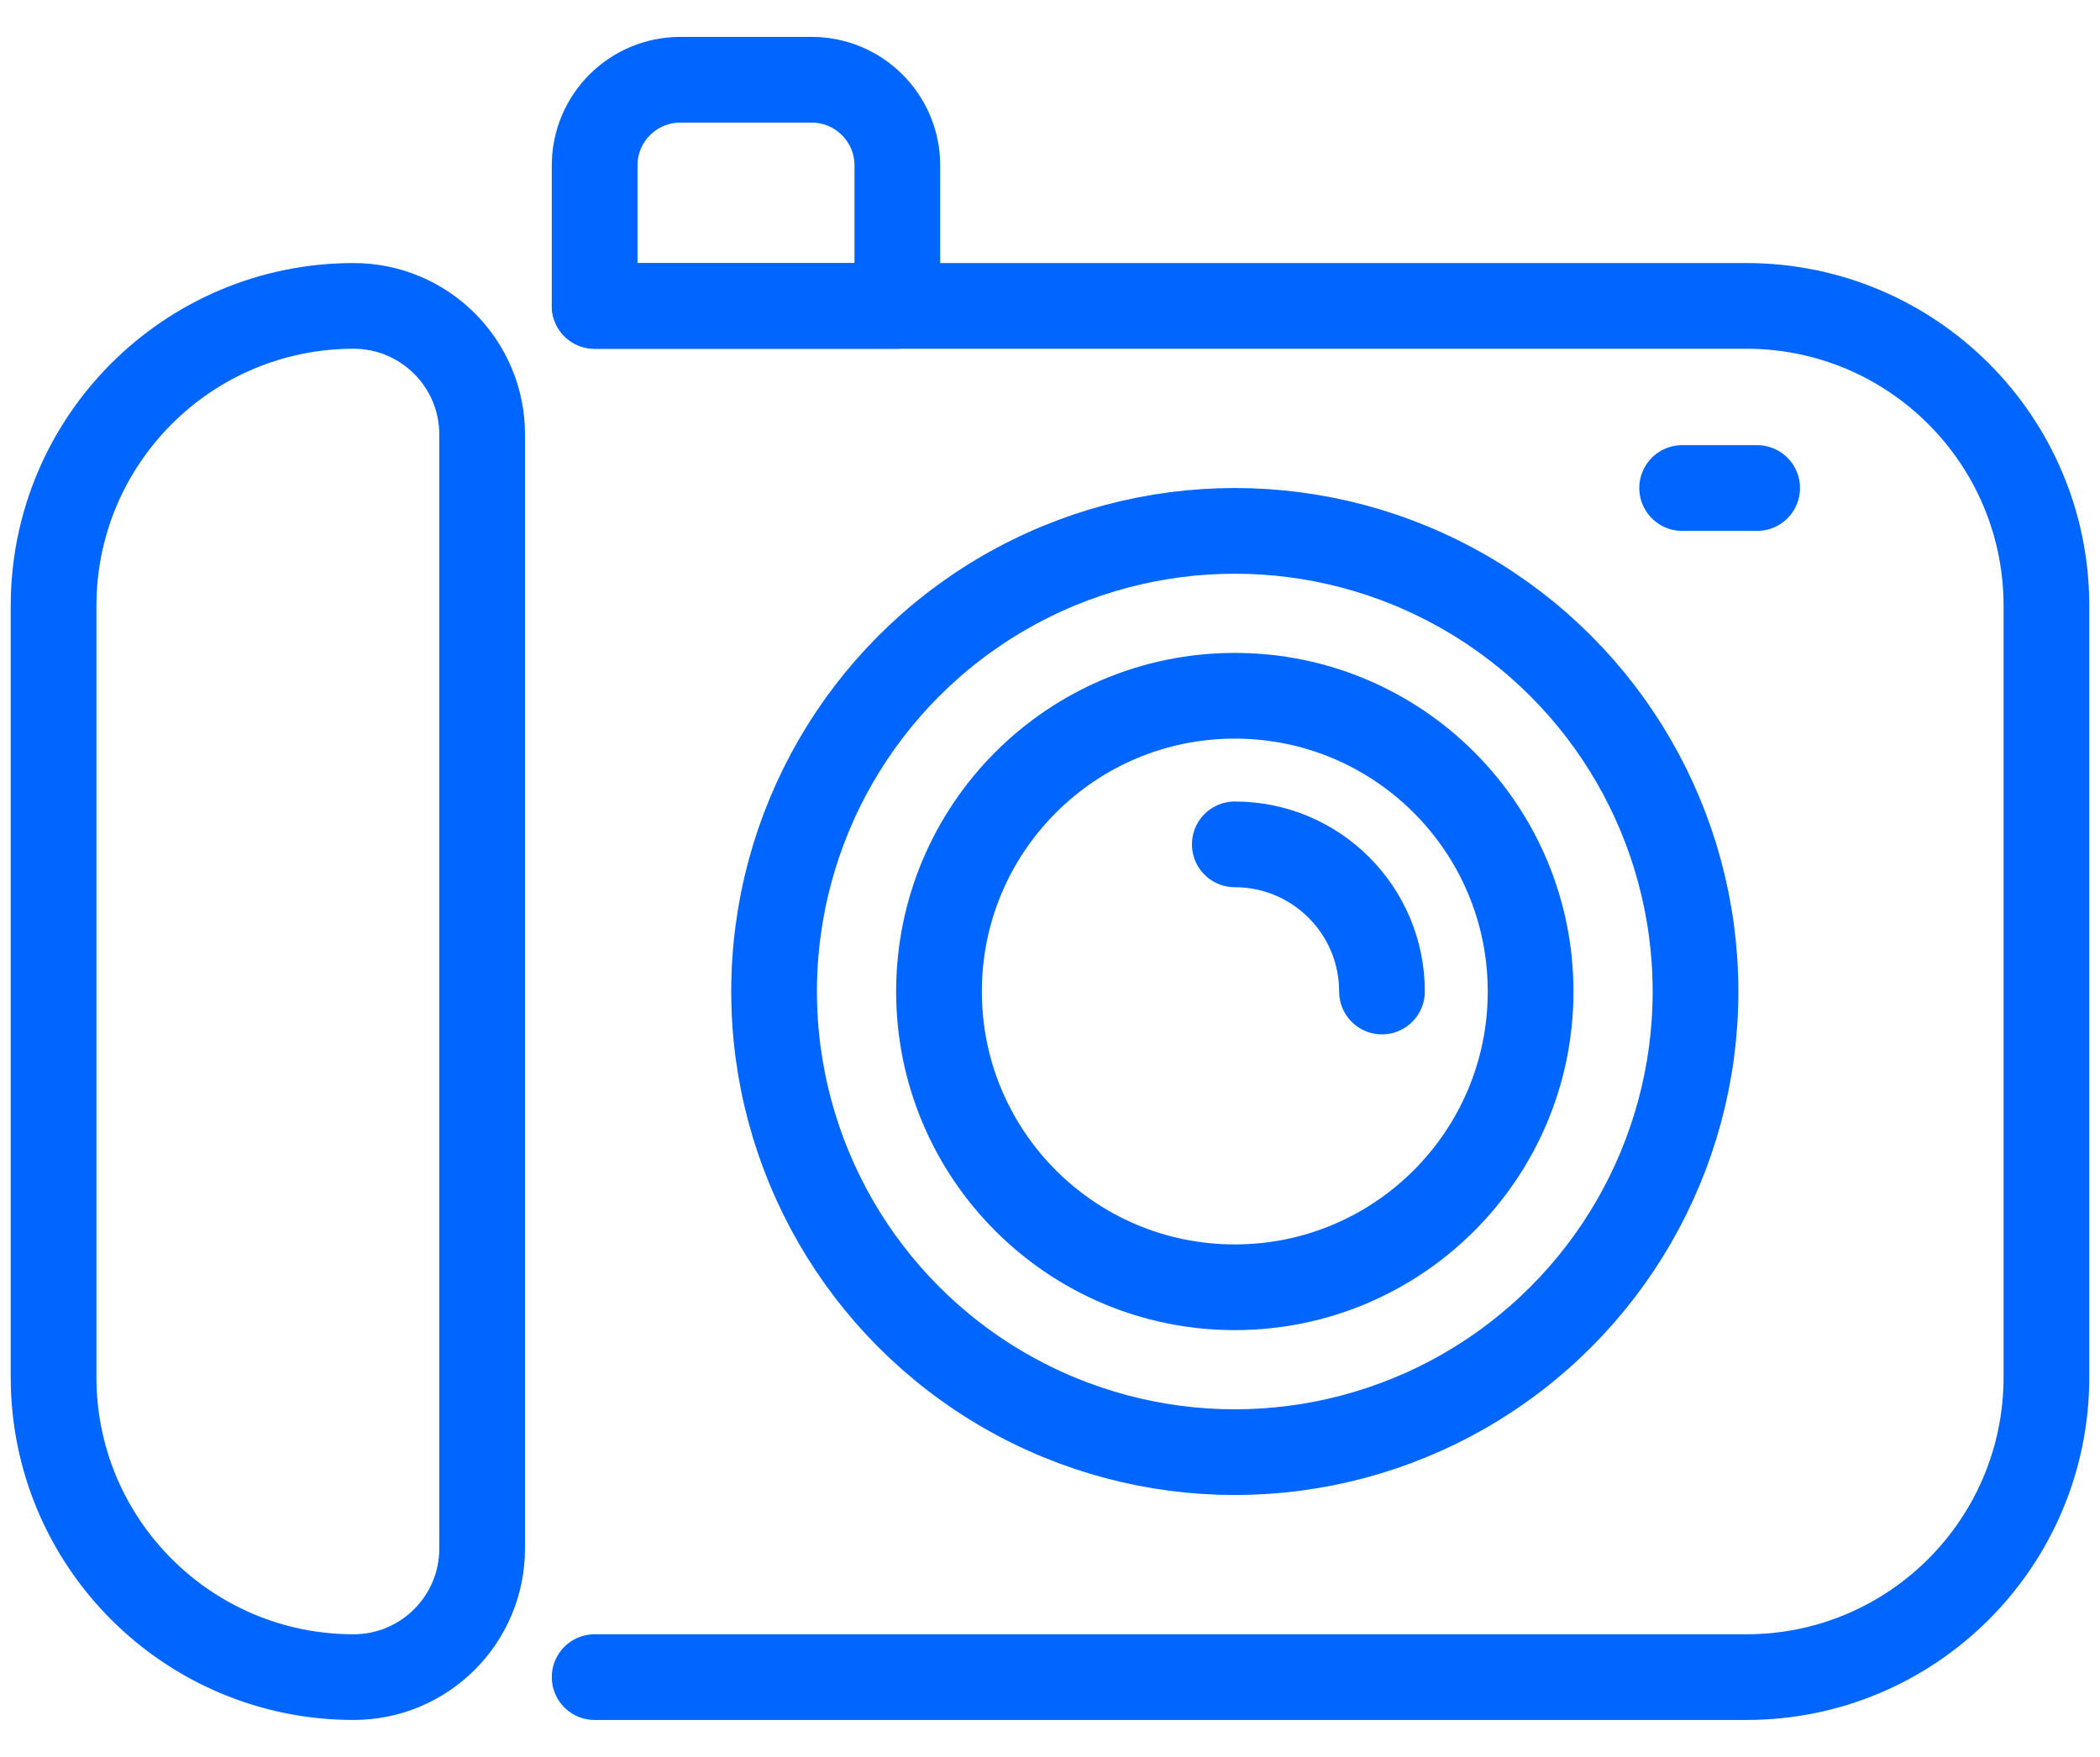
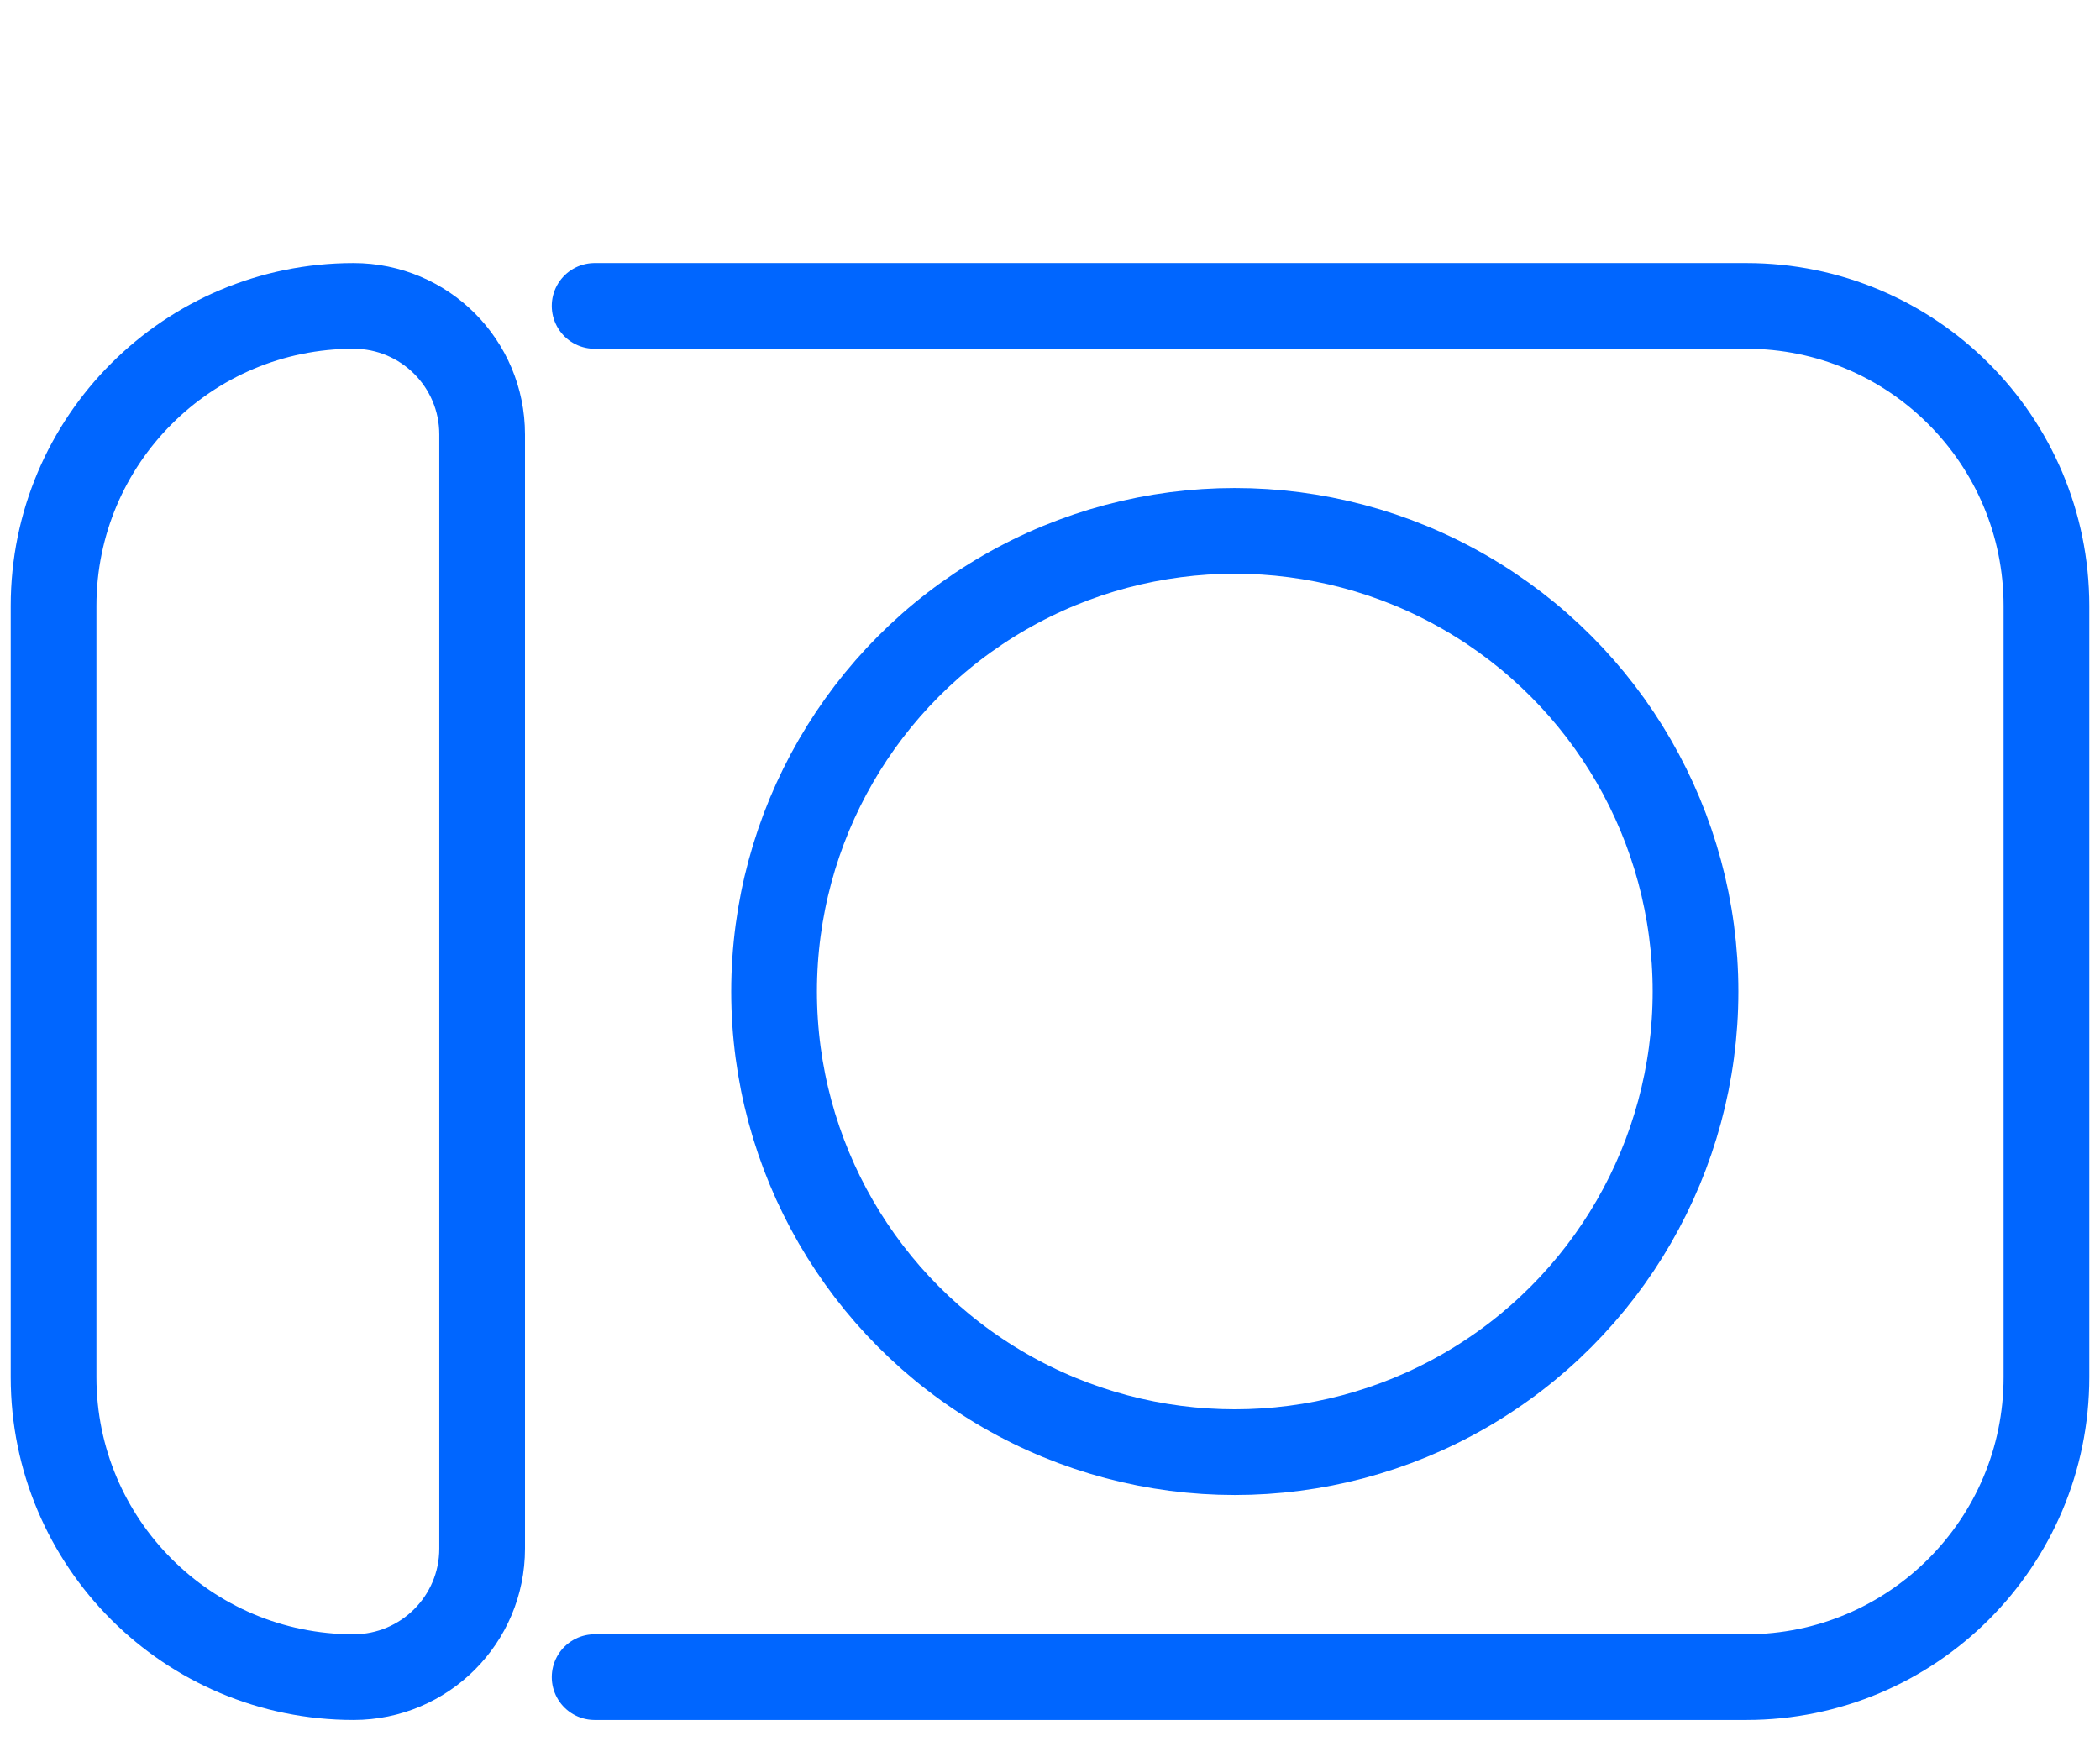
<svg xmlns="http://www.w3.org/2000/svg" width="49" height="41" viewBox="0 0 49 41" fill="none">
  <path d="M13.875 7.139H40.75C44.616 7.139 47.75 10.273 47.75 14.139V32.139C47.75 36.005 44.616 39.139 40.75 39.139H13.875" stroke="#0066FF" stroke-width="2" stroke-linecap="round" stroke-linejoin="round" />
  <path d="M1.25 14.139C1.25 10.273 4.384 7.139 8.25 7.139V7.139C9.907 7.139 11.25 8.482 11.25 10.139V36.139C11.25 37.795 9.907 39.139 8.25 39.139V39.139C4.384 39.139 1.25 36.005 1.25 32.139V14.139Z" stroke="#0066FF" stroke-width="2" stroke-linecap="round" stroke-linejoin="round" />
  <circle cx="28.812" cy="23.139" r="10.75" stroke="#0066FF" stroke-width="2" stroke-linecap="round" stroke-linejoin="round" />
-   <circle cx="28.812" cy="23.139" r="6.902" stroke="#0066FF" stroke-width="2" stroke-linecap="round" stroke-linejoin="round" />
-   <path d="M32.246 23.139C32.246 21.242 30.709 19.705 28.812 19.705" stroke="#0066FF" stroke-width="2" stroke-linecap="round" stroke-linejoin="round" />
-   <path d="M13.875 3.861C13.875 2.757 14.77 1.861 15.875 1.861H18.938C20.042 1.861 20.938 2.757 20.938 3.861V7.139H13.875V3.861Z" stroke="#0066FF" stroke-width="2" stroke-linecap="round" stroke-linejoin="round" />
-   <line x1="39.25" y1="11.389" x2="41" y2="11.389" stroke="#0066FF" stroke-width="2" stroke-linecap="round" stroke-linejoin="round" />
</svg>